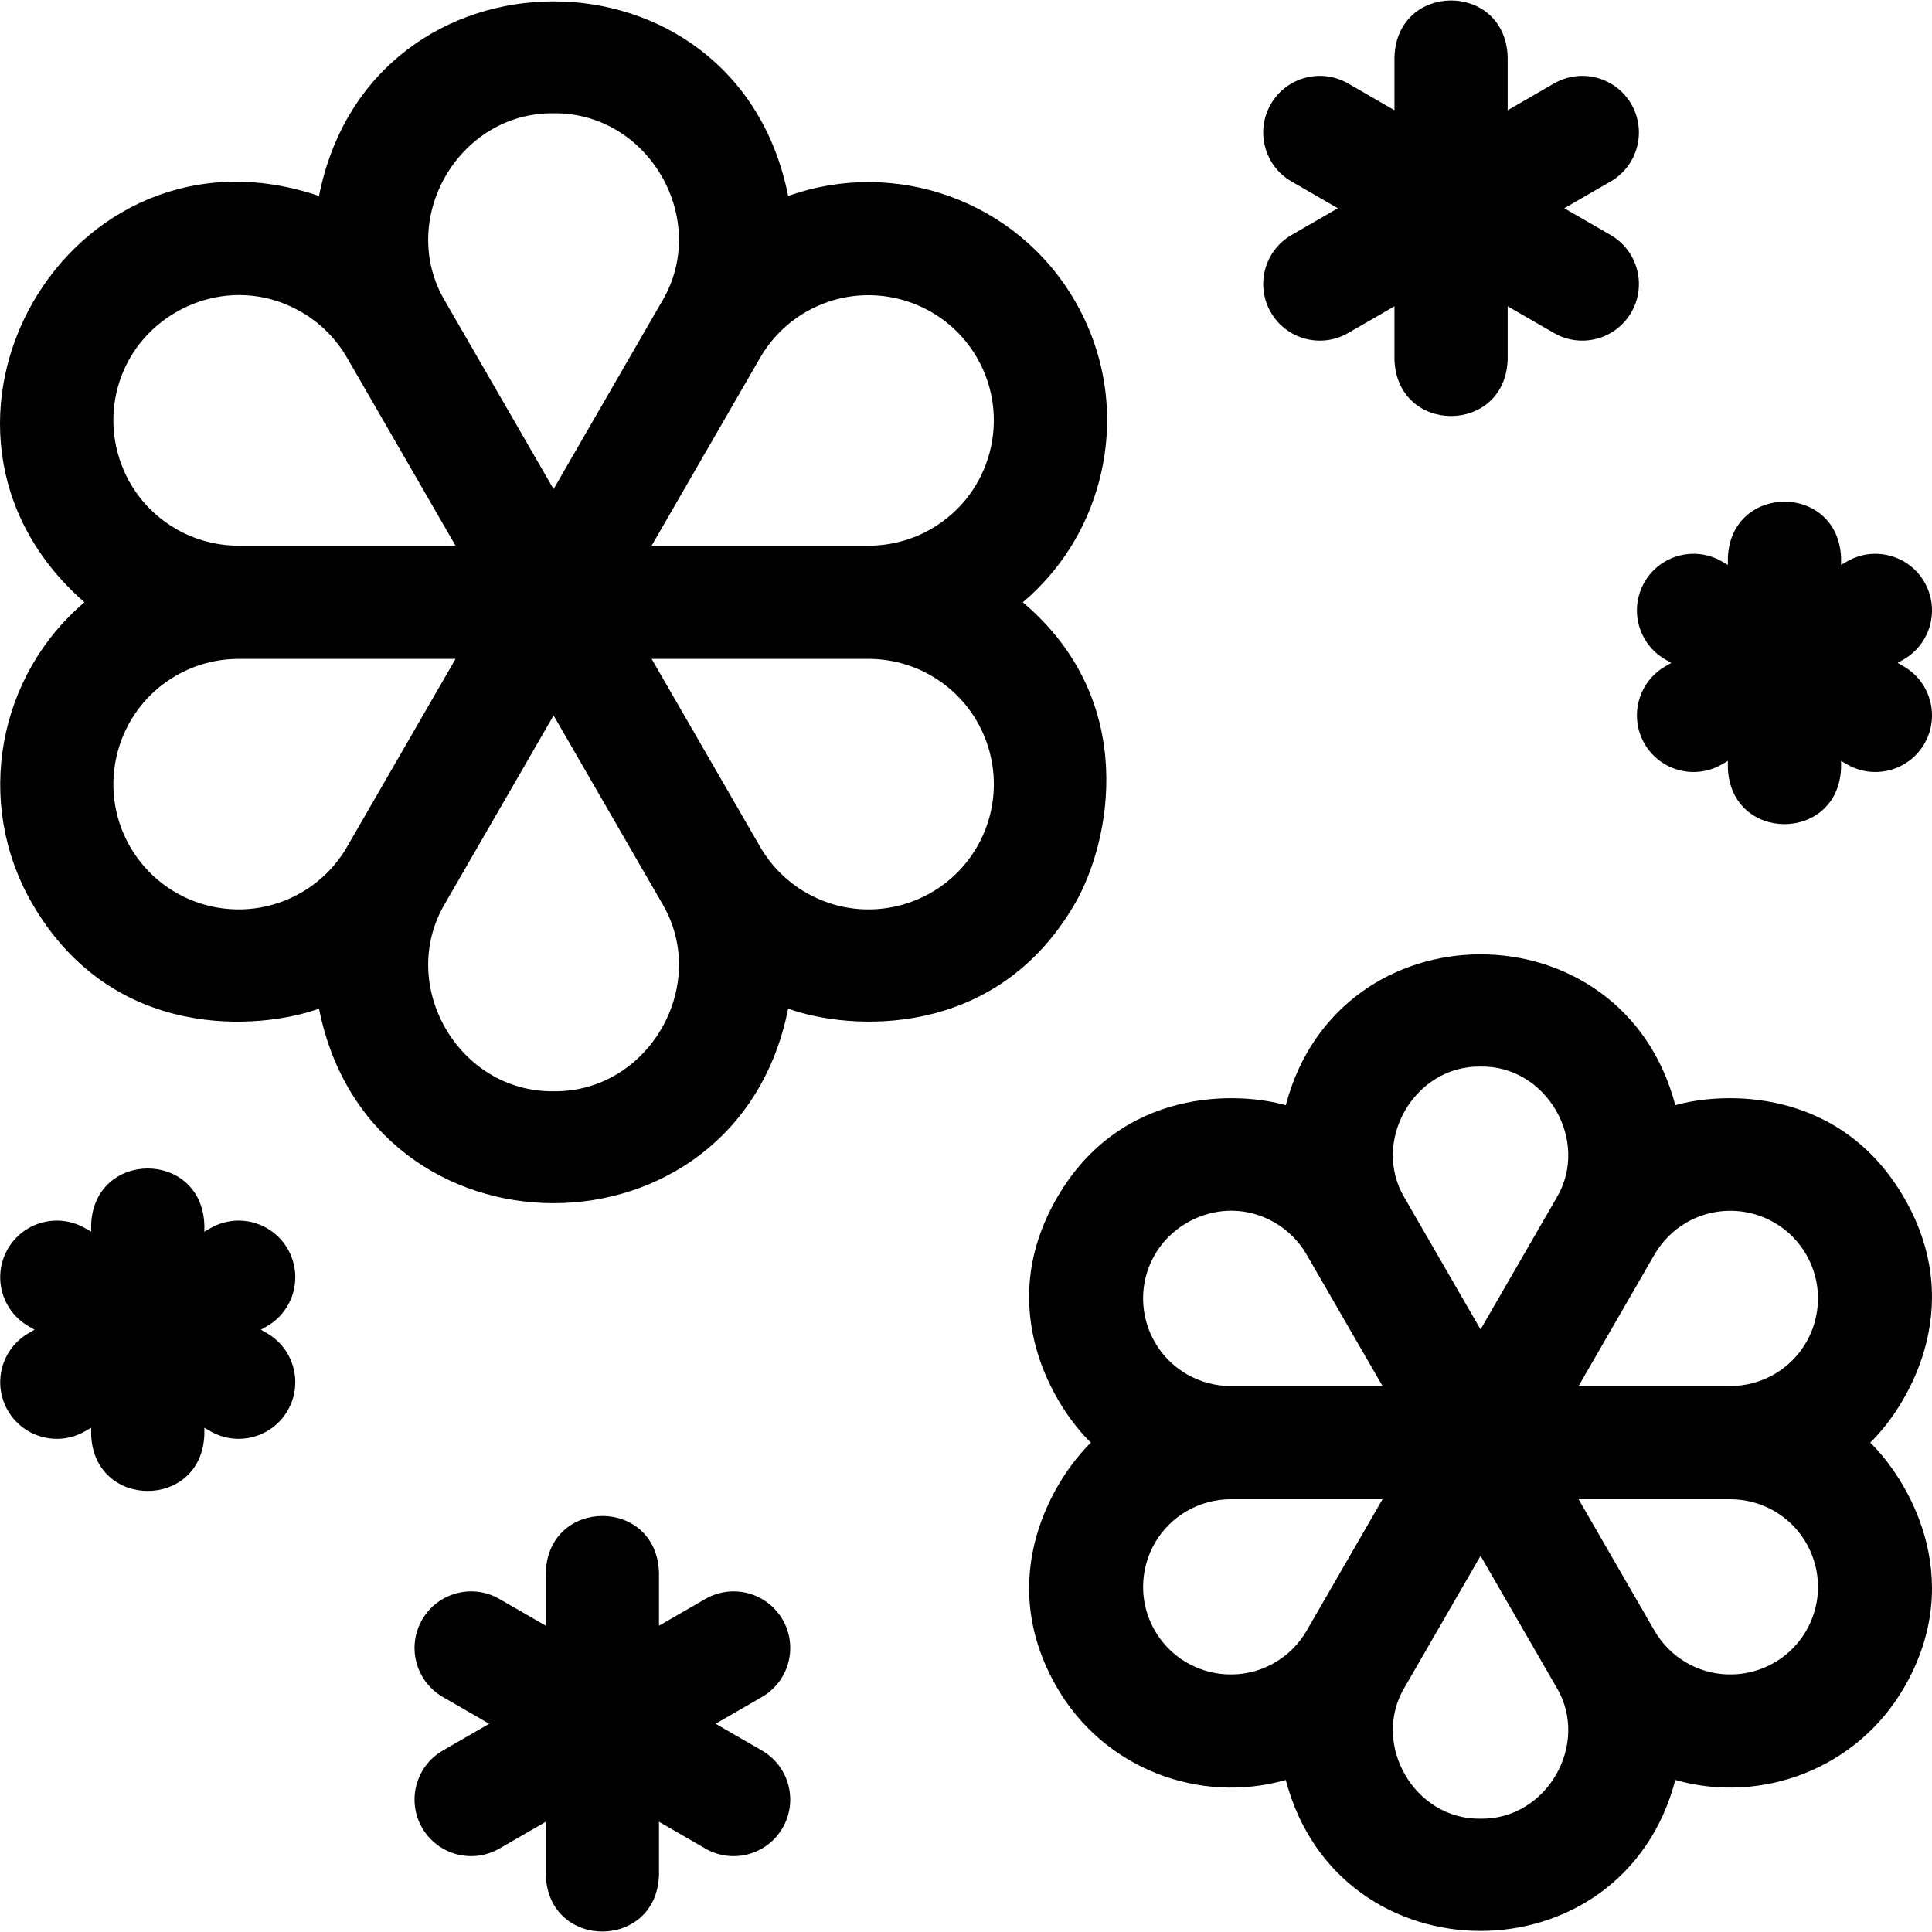
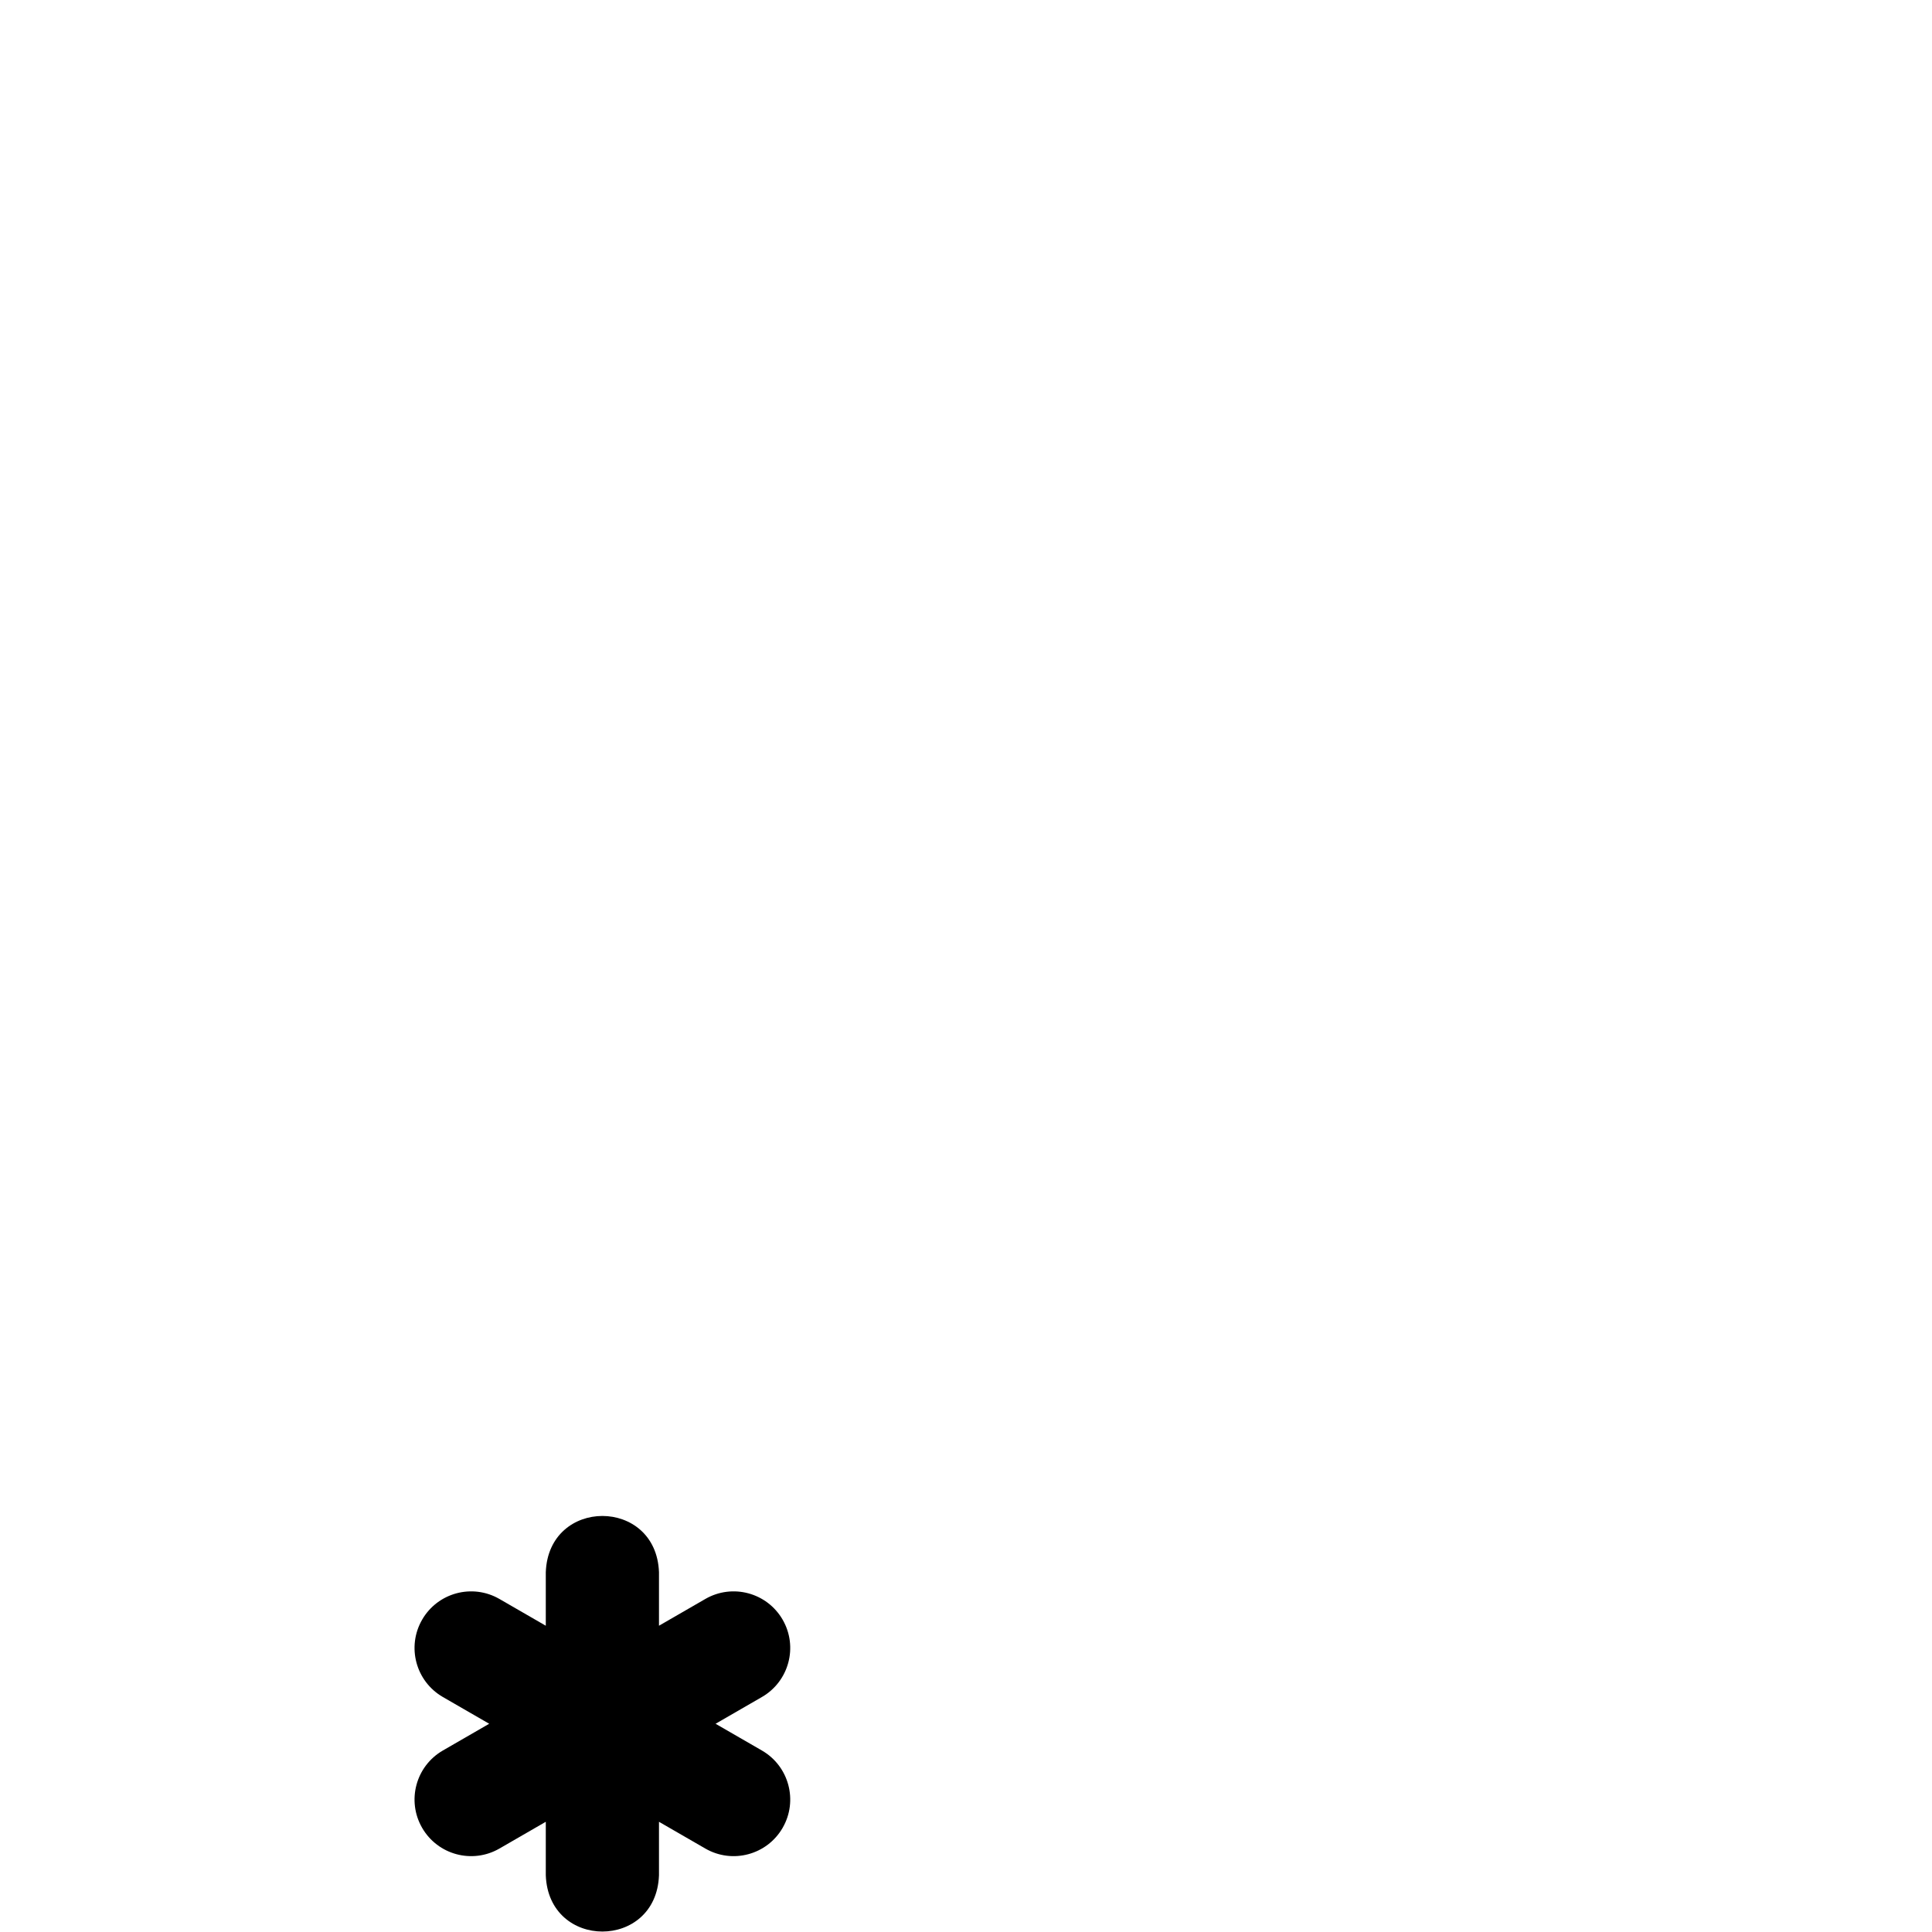
<svg xmlns="http://www.w3.org/2000/svg" width="512" viewBox="0 0 512.055 512.055" height="512" id="Layer_1">
  <g>
-     <path d="m284.94 239.428c9.301-16.108 17.19-53.575-13.858-79.801 9.76-8.245 16.786-19.238 20.165-31.846 4.371-16.311 2.131-33.342-6.307-47.953-15.499-26.845-47.851-38.003-76.05-27.882-13.61-68.798-110.756-68.751-124.342-.002-66.385-22.605-114.91 61.544-62.167 107.683-22.863 19.364-29.374 52.957-13.875 79.801 21.354 36.982 60.65 33.453 76.046 27.903 13.63 68.77 110.734 68.72 124.335-.003 16.2 5.841 55.072 8.436 76.053-27.9zm-83.478-144.606c2.905-5.038 7.104-9.236 12.146-12.146 15.853-9.151 36.198-3.702 45.351 12.152 9.067 15.7 3.891 36.087-12.155 45.352-5.035 2.909-10.773 4.447-16.596 4.447h-57.507zm-54.743-64.794c25.191-.311 41.606 28.171 28.759 49.799l-28.758 49.803-28.749-49.796c-12.87-21.638 3.562-50.116 28.748-49.806zm-112.233 64.799c8.422-14.585 28.314-21.986 45.356-12.148 5.038 2.906 9.236 7.104 12.146 12.148l28.751 49.8h-57.502c-5.822 0-11.561-1.538-16.599-4.449-15.854-9.154-21.305-29.498-12.152-45.351zm57.498 129.606c-2.905 5.037-7.104 9.235-12.148 12.145-15.864 9.162-36.173 3.742-45.35-12.15-9.153-15.853-3.702-36.197 12.156-45.354 5.033-2.909 10.771-4.446 16.594-4.446h57.502zm54.735 64.794c-25.188.309-41.614-28.168-28.75-49.8l28.751-49.802 28.754 49.796c12.857 21.635-3.568 50.117-28.755 49.806zm112.241-64.8c-9.065 15.698-29.301 21.42-45.356 12.147-5.038-2.906-9.236-7.104-12.146-12.148l-28.756-49.799h57.507c5.823 0 11.562 1.537 16.6 4.449 15.862 9.159 21.328 29.456 12.151 45.351z" />
-     <path d="m495.677 382.356c9.257-8.948 26.129-35.235 9.026-64.835-17.095-29.623-48.274-28.155-60.683-24.598-13.978-53.339-89.273-53.303-103.231 0-12.407-3.556-43.596-5.011-60.679 24.591-17.09 29.577-.29 55.84 9.022 64.842-9.28 8.97-26.118 35.242-9.025 64.84 12.471 21.598 37.817 31.077 60.678 24.567 13.967 53.364 89.295 53.328 103.24 0 22.87 6.512 48.214-2.983 60.677-24.566 17.1-29.612.255-55.871-9.025-64.841zm-57.169-49.852c2.022-3.513 4.961-6.45 8.484-8.488 10.985-6.342 25.245-2.73 31.731 8.508 6.424 11.119 2.582 25.322-8.487 31.714-3.537 2.038-7.557 3.115-11.622 3.115h-40.229zm-132.42.013c5.796-10.042 19.702-15.44 31.717-8.507 3.534 2.044 6.473 4.981 8.504 8.51l20.113 34.833h-40.229c-4.065 0-8.085-1.077-11.61-3.108-11.034-6.372-14.953-20.551-8.495-31.728zm40.216 99.683c-2.03 3.521-4.965 6.455-8.489 8.488-11.093 6.401-25.327 2.592-31.729-8.496-6.41-11.097-2.619-25.305 8.498-31.726 3.528-2.037 7.543-3.114 11.609-3.114h40.23zm46.1 49.828c-17.545.305-29.134-19.816-20.115-34.833l20.115-34.841 20.111 34.835c9.027 15.022-2.567 35.144-20.111 34.839zm20.115-164.51-20.115 34.838-20.106-34.822c-9.029-15.031 2.548-35.158 20.107-34.856 17.547-.306 29.132 19.819 20.114 34.84zm66.202 114.676c-6.401 11.088-20.637 14.896-31.732 8.492-3.521-2.03-6.455-4.965-8.489-8.491l-20.115-34.842h40.23c4.066 0 8.081 1.077 11.61 3.115 11.011 6.358 14.965 20.527 8.496 31.726z" />
    <path d="m207.43 429.278c-4.142-7.175-13.316-9.632-20.49-5.49l-12.284 7.093v-14.185c-.738-19.881-29.269-19.866-30 0v14.186l-12.285-7.093c-7.175-4.144-16.348-1.686-20.49 5.49-4.142 7.174-1.684 16.348 5.49 20.49l12.285 7.093-12.285 7.093c-7.174 4.143-9.632 13.316-5.49 20.49 4.142 7.176 13.315 9.634 20.49 5.49l12.285-7.093v14.186c.738 19.881 29.269 19.866 30 0v-14.185l12.284 7.093c7.174 4.142 16.349 1.685 20.49-5.49 4.142-7.174 1.684-16.348-5.49-20.49l-12.285-7.093 12.285-7.093c7.174-4.145 9.632-13.319 5.49-20.492z" />
-     <path d="m336.813 82.778c4.142 7.176 13.315 9.634 20.49 5.49l12.285-7.093v14.186c.738 19.881 29.269 19.866 30 0v-14.186l12.284 7.093c7.174 4.142 16.349 1.685 20.49-5.49 4.142-7.174 1.684-16.348-5.49-20.49l-12.285-7.093 12.285-7.093c7.174-4.143 9.632-13.316 5.49-20.49-4.142-7.175-13.316-9.632-20.49-5.49l-12.284 7.093v-14.187c-.738-19.881-29.269-19.866-30 0v14.186l-12.285-7.093c-7.175-4.144-16.348-1.686-20.49 5.49-4.142 7.174-1.684 16.348 5.49 20.49l12.285 7.093-12.285 7.093c-7.174 4.143-9.632 13.317-5.49 20.491z" />
-     <path d="m76.248 331.014c-4.143-7.174-13.315-9.635-20.491-5.49l-1.6.924v-1.848c-.738-19.881-29.269-19.866-30 0v1.847l-1.6-.924c-7.177-4.145-16.349-1.684-20.491 5.49-4.142 7.175-1.684 16.349 5.491 20.49l1.599.923-1.599.923c-7.174 4.142-9.632 13.315-5.491 20.49 4.142 7.174 13.314 9.635 20.491 5.49l1.6-.924v1.847c.738 19.881 29.269 19.866 30 0v-1.848l1.6.924c7.175 4.145 16.348 1.684 20.491-5.49 4.142-7.175 1.684-16.349-5.491-20.49l-1.599-.923 1.599-.923c7.175-4.139 9.633-13.313 5.491-20.488z" />
-     <path d="m441.353 174.772 1.599.923-1.599.923c-7.174 4.142-9.632 13.315-5.491 20.49 4.142 7.174 13.314 9.635 20.491 5.49l1.6-.924v1.847c.738 19.881 29.269 19.866 30 0v-1.848l1.6.924c7.175 4.145 16.348 1.684 20.491-5.49 4.142-7.175 1.684-16.349-5.491-20.49l-1.599-.923 1.599-.923c7.174-4.142 9.632-13.315 5.491-20.49-4.143-7.174-13.315-9.635-20.491-5.49l-1.6.924v-1.848c-.738-19.881-29.269-19.866-30 0v1.847l-1.6-.924c-7.177-4.145-16.349-1.684-20.491 5.49-4.141 7.176-1.683 16.35 5.491 20.492z" />
  </g>
</svg>